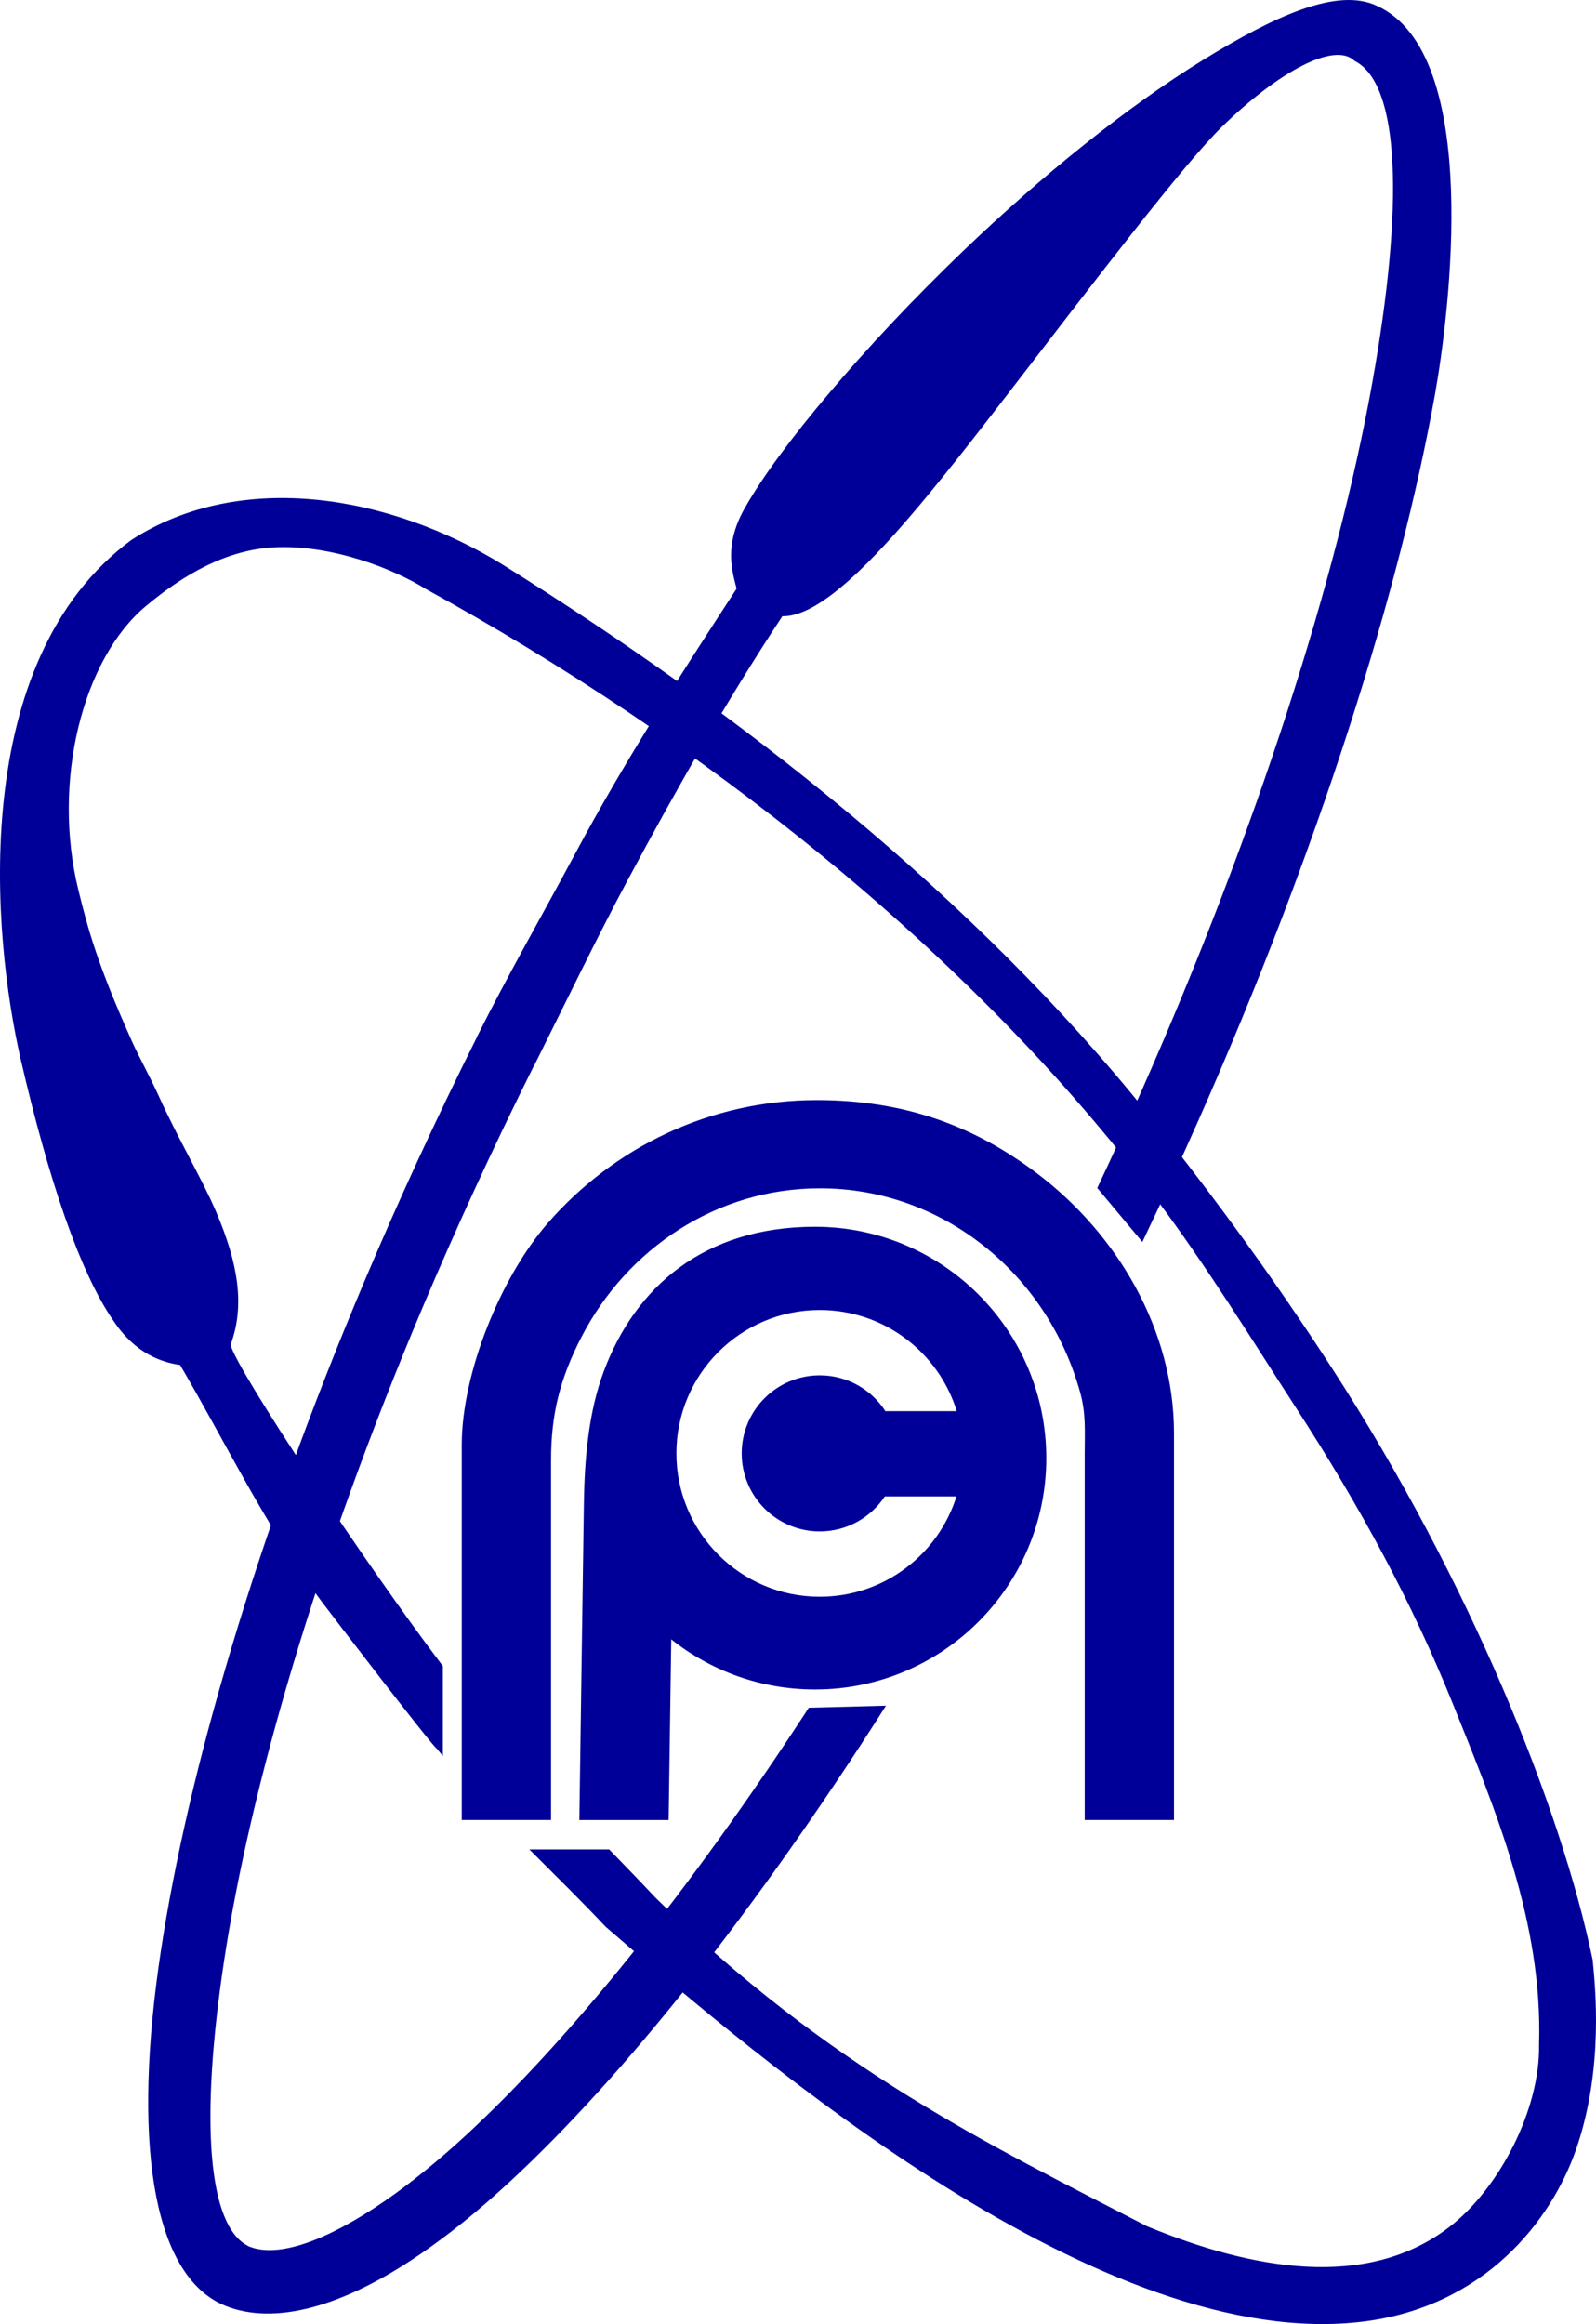
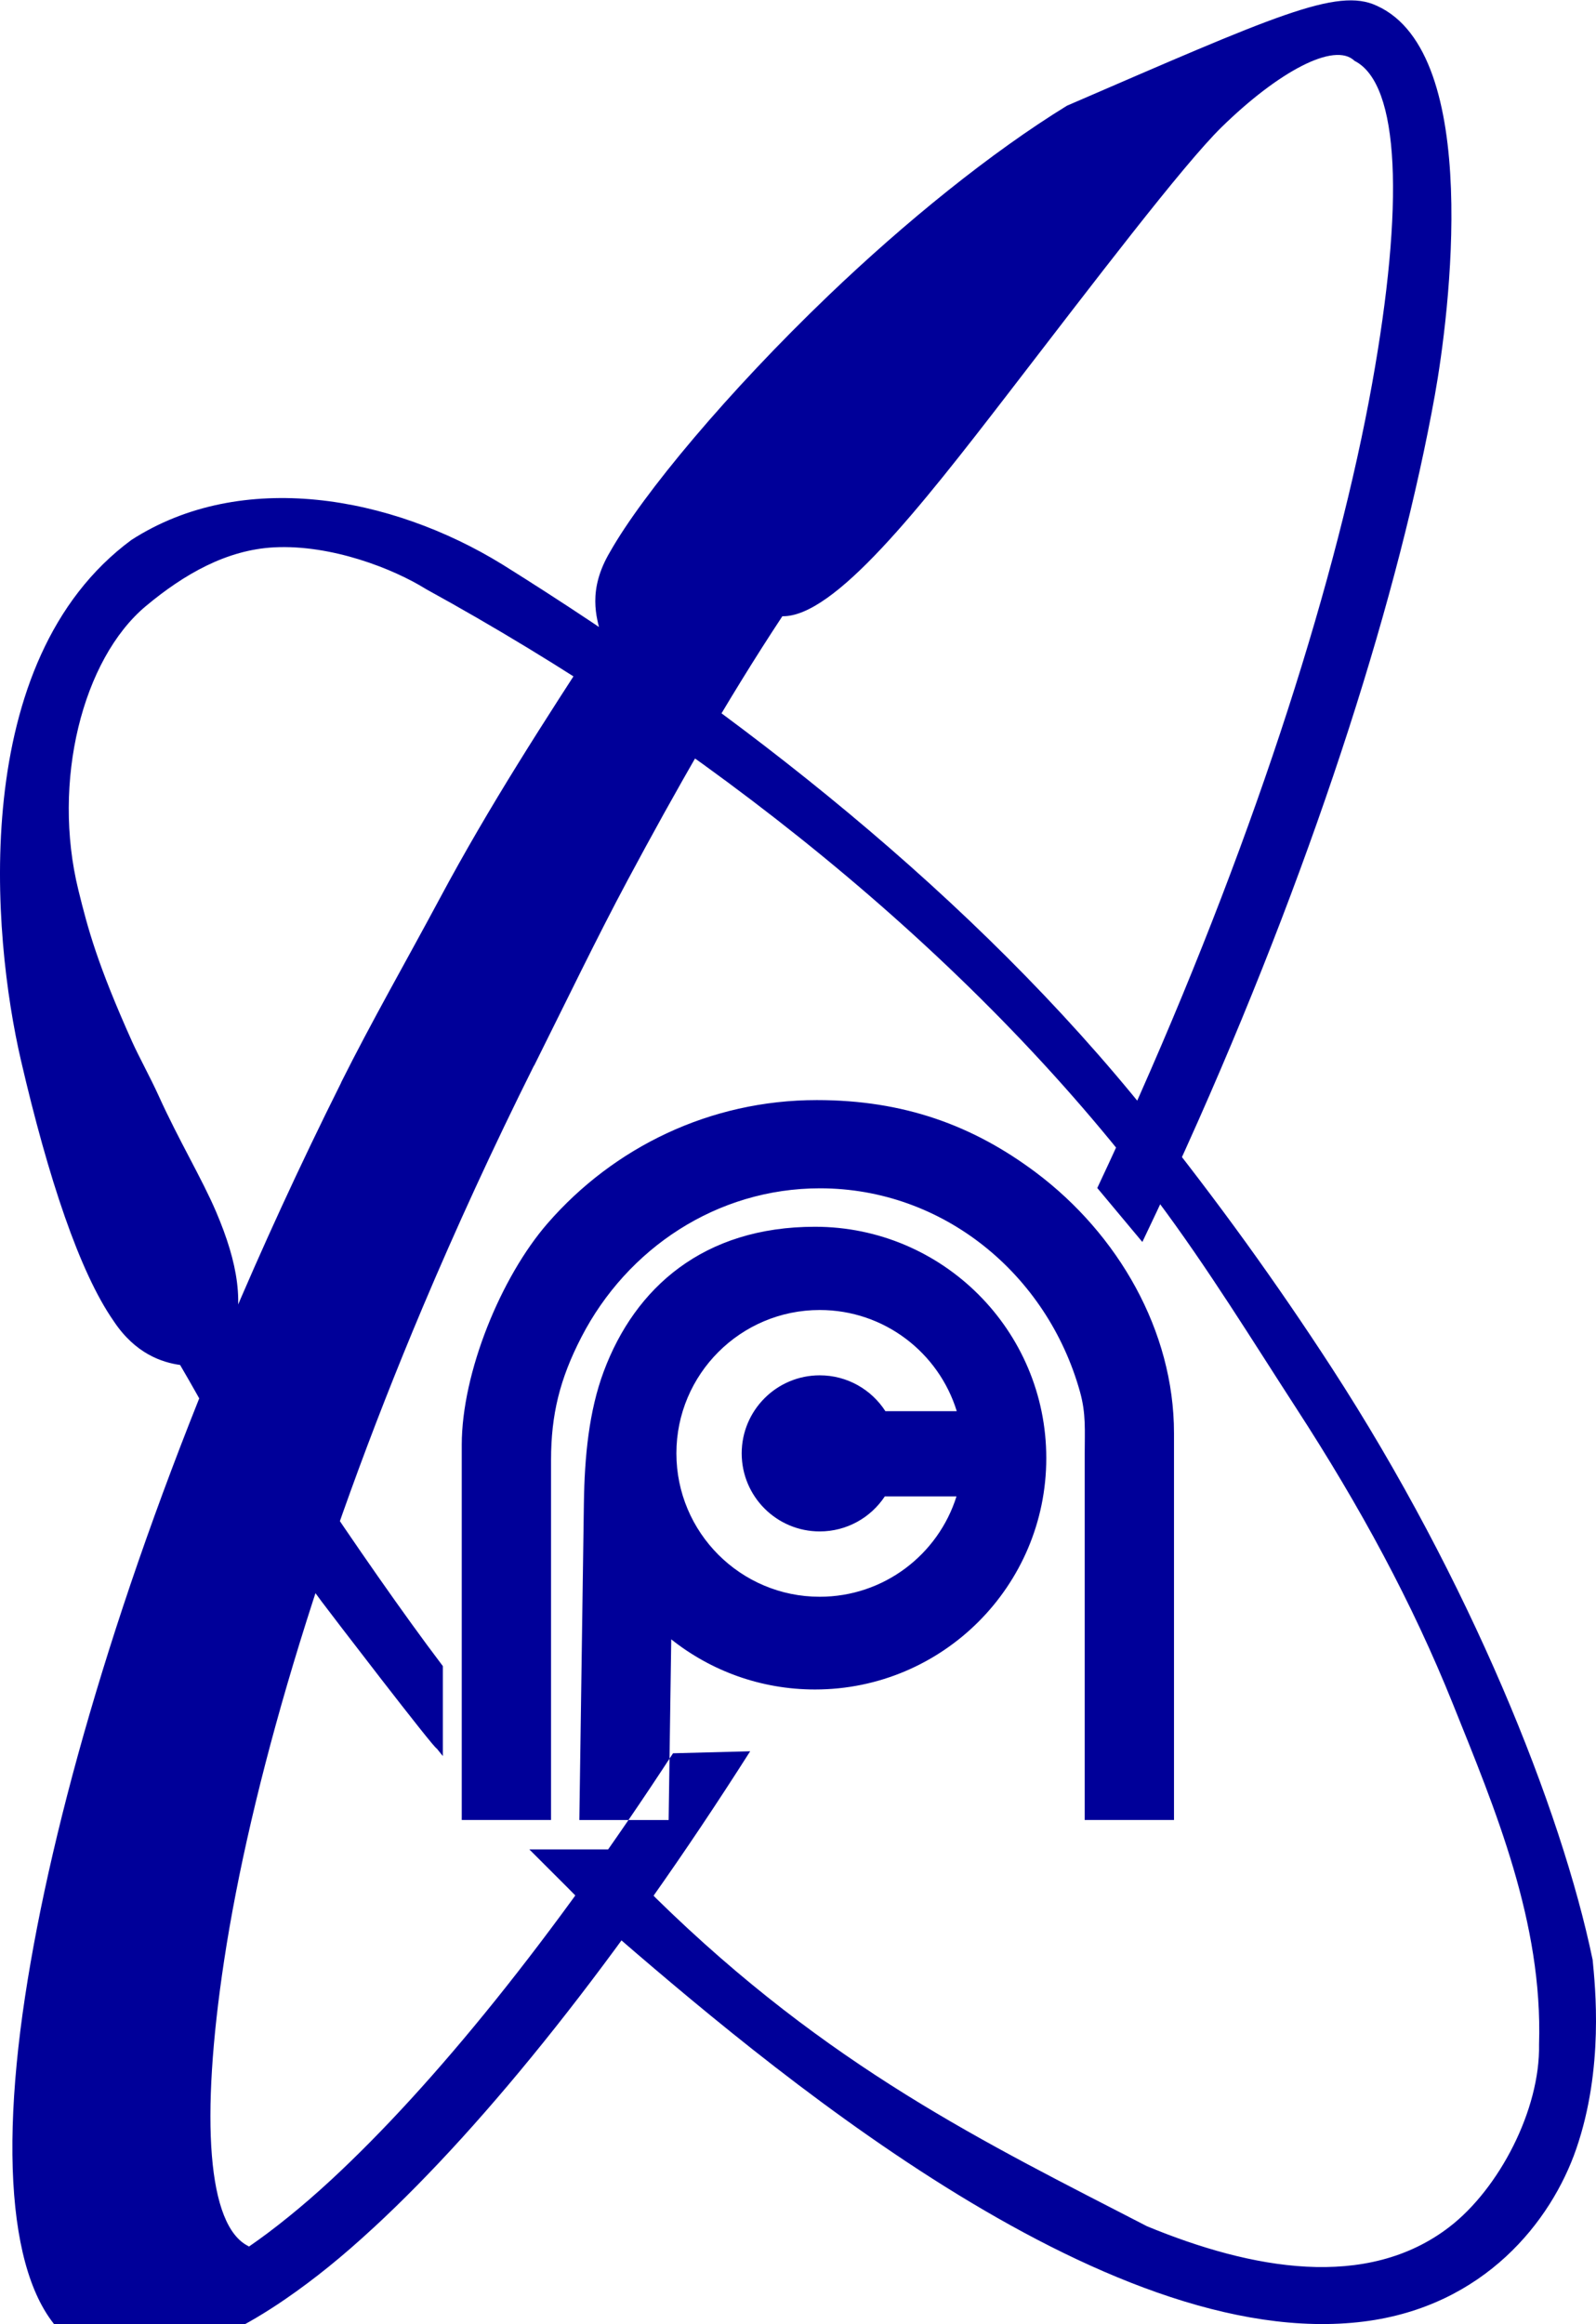
<svg xmlns="http://www.w3.org/2000/svg" version="1.0" id="Layer_1" x="0px" y="0px" width="200px" height="291.13px" viewBox="-27.833 -43.346 200 291.13" enable-background="new -27.833 -43.346 200 291.13" xml:space="preserve">
-   <path fill="#000099" d="M74.521,94.458c10.861,0,19.561,3.135,27.509,9.108c10.217,7.687,17.254,19.759,17.254,32.62v48.454h-11.189  v-45.848c0-2.952,0.181-5.028-0.591-7.79c-4.107-14.731-17.14-25.492-32.585-25.492c-12.923,0-24.157,7.538-29.888,18.627  c-2.711,5.245-3.811,9.715-3.811,15.411v45.092H30.03v-46.98c0-9.038,4.902-21.04,10.78-27.788  C49.075,100.385,61.133,94.458,74.521,94.458 M44.766,184.641h11.189l0.327-22.631c4.946,3.93,11.206,6.281,18.014,6.281  c16.001,0,28.984-12.979,28.984-28.983c0-15.997-12.983-28.981-28.984-28.981c-13.97,0-22.544,7.62-26.465,18.104  c-1.876,5.013-2.409,10.746-2.494,16.474L44.766,184.641z M74.889,120.754c8.08,0,14.913,5.338,17.173,12.676h-8.943  c-1.739-2.7-4.771-4.493-8.229-4.493c-5.398,0-9.778,4.384-9.778,9.775c0,5.403,4.38,9.78,9.778,9.78  c3.406,0,6.406-1.745,8.155-4.387h8.982c-2.288,7.284-9.099,12.57-17.137,12.57c-9.915,0-17.961-8.043-17.961-17.964  C56.927,128.798,64.974,120.754,74.889,120.754z M-11.362,24.288c13.81-8.891,32.495-5.549,46.517,3.095  c29.542,18.448,59.097,41.584,80.989,68.96l0.005,0.002c4.343,5.439,8.382,10.745,12.107,15.9  c3.765,5.215,7.357,10.457,10.759,15.698c17.35,26.713,28.811,55.303,32.733,74.224c0.307,3.255,1.437,13.564-2.062,23.688  c-3.13,9.064-11.526,19.708-26.603,21.609c-32.65,4.107-75.539-32.617-95.034-49.461c-3.015-3.213-6.282-6.401-9.547-9.678h10.003  c1.968,2.026,3.922,4.047,5.838,6.083c21.718,21.291,41.355,30.685,61.561,41.123c13.116,5.414,27.532,8.056,37.896,0.081  c6.216-4.781,11.387-14.677,11.229-22.858c0.488-15.27-5.479-29.425-10.797-42.654c-5.07-12.62-11.552-24.613-19.707-37.167  c-5.273-8.126-11.023-17.5-17.413-26.02C93.589,75.573,59.67,49.187,25.548,30.447c-4.092-2.555-11.841-5.596-19.027-5.229  c-5.953,0.309-11.275,3.355-16.069,7.354c-7.962,6.648-11.805,22.021-8.458,35.599c1.189,4.825,2.359,9.243,6.74,18.996  c0.811,1.804,2.304,4.524,3.306,6.735c2.586,5.704,5.402,10.324,7.213,14.562c2.732,6.406,3.648,11.699,1.805,16.659  c0.805,3.205,17.127,27.741,26.432,40.008l0.171,0.228v11.272c-0.251-0.315-0.51-0.625-0.762-0.944  c-0.232,0.144-13.462-17.115-14.466-18.465c-7.076-9.526-11.91-19.714-17.696-29.582c-2.237-0.318-5.614-1.387-8.346-5.529  c-4.234-6.079-8.156-17.786-11.598-32.627C-28.836,73.827-31.887,39.443-11.362,24.288z M144.696-42.625  c13.298,5.984,9.058,38.872,7.282,48.752c-4.419,24.584-14.506,56.729-29.647,90.908c-2.188,4.935-4.511,9.972-6.97,15.109  l-0.045,0.085l-5.646-6.759l0.077-0.162c1.799-3.82,3.548-7.656,5.25-11.502c14.905-33.649,24.805-65.134,29.113-89.089  c4.032-22.416,3.499-37.559-2.202-40.44c-2.521-2.454-9.617,1.411-16.663,8.309c-4.819,4.717-15.938,19.34-26.787,33.419  c-11,14.268-21.739,27.964-28.251,27.843c-6.945,10.51-13.462,21.995-19.4,33.085c-3.815,7.124-7.678,15.143-11.705,23.21H39.08  c-5.129,10.272-9.782,20.415-13.951,30.283C11.828,151.948,3.542,180.599,0.26,202.19c-3.044,20.055-2.071,33.275,3.009,35.817  v0.015c0.024,0.017,0.062,0.026,0.102,0.044h0.005c3.57,1.437,9.517-0.557,17.017-5.706c1.531-1.052,3.18-2.286,4.93-3.703  c1.768-1.426,3.526-2.954,5.27-4.563l0.011-0.01c12.918-11.939,27.879-30.433,42.915-53.503v-0.005l9.676-0.251l-0.007,0.004  c-16.404,25.798-32.938,46.503-47.16,59.648l-0.01,0.006c-1.977,1.829-3.86,3.468-5.651,4.913c-1.809,1.463-3.631,2.824-5.458,4.078  c-9.789,6.719-18.358,8.997-24.511,6.521l-0.065-0.034c-0.196-0.083-0.409-0.175-0.63-0.289l-0.005,0.012  c-8.468-4.233-10.963-20.51-7.365-44.185c3.362-22.141,11.841-51.466,25.433-83.68c4.218-9.993,8.941-20.288,14.167-30.747  l-0.01-0.008c3.836-7.674,8.125-15.142,12.333-22.997c6.309-11.791,13.12-22.255,20.217-33.177  c-0.515-2.058-1.713-5.478,1.159-10.315c4.129-7.289,14.782-20.052,27.365-32.106c9.592-9.188,20.348-17.911,29.894-23.781  C131.862-41.328,139.712-44.964,144.696-42.625z" />
+   <path fill="#000099" d="M74.521,94.458c10.861,0,19.561,3.135,27.509,9.108c10.217,7.687,17.254,19.759,17.254,32.62v48.454h-11.189  v-45.848c0-2.952,0.181-5.028-0.591-7.79c-4.107-14.731-17.14-25.492-32.585-25.492c-12.923,0-24.157,7.538-29.888,18.627  c-2.711,5.245-3.811,9.715-3.811,15.411v45.092H30.03v-46.98c0-9.038,4.902-21.04,10.78-27.788  C49.075,100.385,61.133,94.458,74.521,94.458 M44.766,184.641h11.189l0.327-22.631c4.946,3.93,11.206,6.281,18.014,6.281  c16.001,0,28.984-12.979,28.984-28.983c0-15.997-12.983-28.981-28.984-28.981c-13.97,0-22.544,7.62-26.465,18.104  c-1.876,5.013-2.409,10.746-2.494,16.474L44.766,184.641z M74.889,120.754c8.08,0,14.913,5.338,17.173,12.676h-8.943  c-1.739-2.7-4.771-4.493-8.229-4.493c-5.398,0-9.778,4.384-9.778,9.775c0,5.403,4.38,9.78,9.778,9.78  c3.406,0,6.406-1.745,8.155-4.387h8.982c-2.288,7.284-9.099,12.57-17.137,12.57c-9.915,0-17.961-8.043-17.961-17.964  C56.927,128.798,64.974,120.754,74.889,120.754z M-11.362,24.288c13.81-8.891,32.495-5.549,46.517,3.095  c29.542,18.448,59.097,41.584,80.989,68.96l0.005,0.002c4.343,5.439,8.382,10.745,12.107,15.9  c3.765,5.215,7.357,10.457,10.759,15.698c17.35,26.713,28.811,55.303,32.733,74.224c0.307,3.255,1.437,13.564-2.062,23.688  c-3.13,9.064-11.526,19.708-26.603,21.609c-32.65,4.107-75.539-32.617-95.034-49.461c-3.015-3.213-6.282-6.401-9.547-9.678h10.003  c1.968,2.026,3.922,4.047,5.838,6.083c21.718,21.291,41.355,30.685,61.561,41.123c13.116,5.414,27.532,8.056,37.896,0.081  c6.216-4.781,11.387-14.677,11.229-22.858c0.488-15.27-5.479-29.425-10.797-42.654c-5.07-12.62-11.552-24.613-19.707-37.167  c-5.273-8.126-11.023-17.5-17.413-26.02C93.589,75.573,59.67,49.187,25.548,30.447c-4.092-2.555-11.841-5.596-19.027-5.229  c-5.953,0.309-11.275,3.355-16.069,7.354c-7.962,6.648-11.805,22.021-8.458,35.599c1.189,4.825,2.359,9.243,6.74,18.996  c0.811,1.804,2.304,4.524,3.306,6.735c2.586,5.704,5.402,10.324,7.213,14.562c2.732,6.406,3.648,11.699,1.805,16.659  c0.805,3.205,17.127,27.741,26.432,40.008l0.171,0.228v11.272c-0.251-0.315-0.51-0.625-0.762-0.944  c-0.232,0.144-13.462-17.115-14.466-18.465c-7.076-9.526-11.91-19.714-17.696-29.582c-2.237-0.318-5.614-1.387-8.346-5.529  c-4.234-6.079-8.156-17.786-11.598-32.627C-28.836,73.827-31.887,39.443-11.362,24.288z M144.696-42.625  c13.298,5.984,9.058,38.872,7.282,48.752c-4.419,24.584-14.506,56.729-29.647,90.908c-2.188,4.935-4.511,9.972-6.97,15.109  l-0.045,0.085l-5.646-6.759l0.077-0.162c1.799-3.82,3.548-7.656,5.25-11.502c14.905-33.649,24.805-65.134,29.113-89.089  c4.032-22.416,3.499-37.559-2.202-40.44c-2.521-2.454-9.617,1.411-16.663,8.309c-4.819,4.717-15.938,19.34-26.787,33.419  c-11,14.268-21.739,27.964-28.251,27.843c-6.945,10.51-13.462,21.995-19.4,33.085c-3.815,7.124-7.678,15.143-11.705,23.21H39.08  c-5.129,10.272-9.782,20.415-13.951,30.283C11.828,151.948,3.542,180.599,0.26,202.19c-3.044,20.055-2.071,33.275,3.009,35.817  v0.015c0.024,0.017,0.062,0.026,0.102,0.044h0.005c1.531-1.052,3.18-2.286,4.93-3.703  c1.768-1.426,3.526-2.954,5.27-4.563l0.011-0.01c12.918-11.939,27.879-30.433,42.915-53.503v-0.005l9.676-0.251l-0.007,0.004  c-16.404,25.798-32.938,46.503-47.16,59.648l-0.01,0.006c-1.977,1.829-3.86,3.468-5.651,4.913c-1.809,1.463-3.631,2.824-5.458,4.078  c-9.789,6.719-18.358,8.997-24.511,6.521l-0.065-0.034c-0.196-0.083-0.409-0.175-0.63-0.289l-0.005,0.012  c-8.468-4.233-10.963-20.51-7.365-44.185c3.362-22.141,11.841-51.466,25.433-83.68c4.218-9.993,8.941-20.288,14.167-30.747  l-0.01-0.008c3.836-7.674,8.125-15.142,12.333-22.997c6.309-11.791,13.12-22.255,20.217-33.177  c-0.515-2.058-1.713-5.478,1.159-10.315c4.129-7.289,14.782-20.052,27.365-32.106c9.592-9.188,20.348-17.911,29.894-23.781  C131.862-41.328,139.712-44.964,144.696-42.625z" />
</svg>